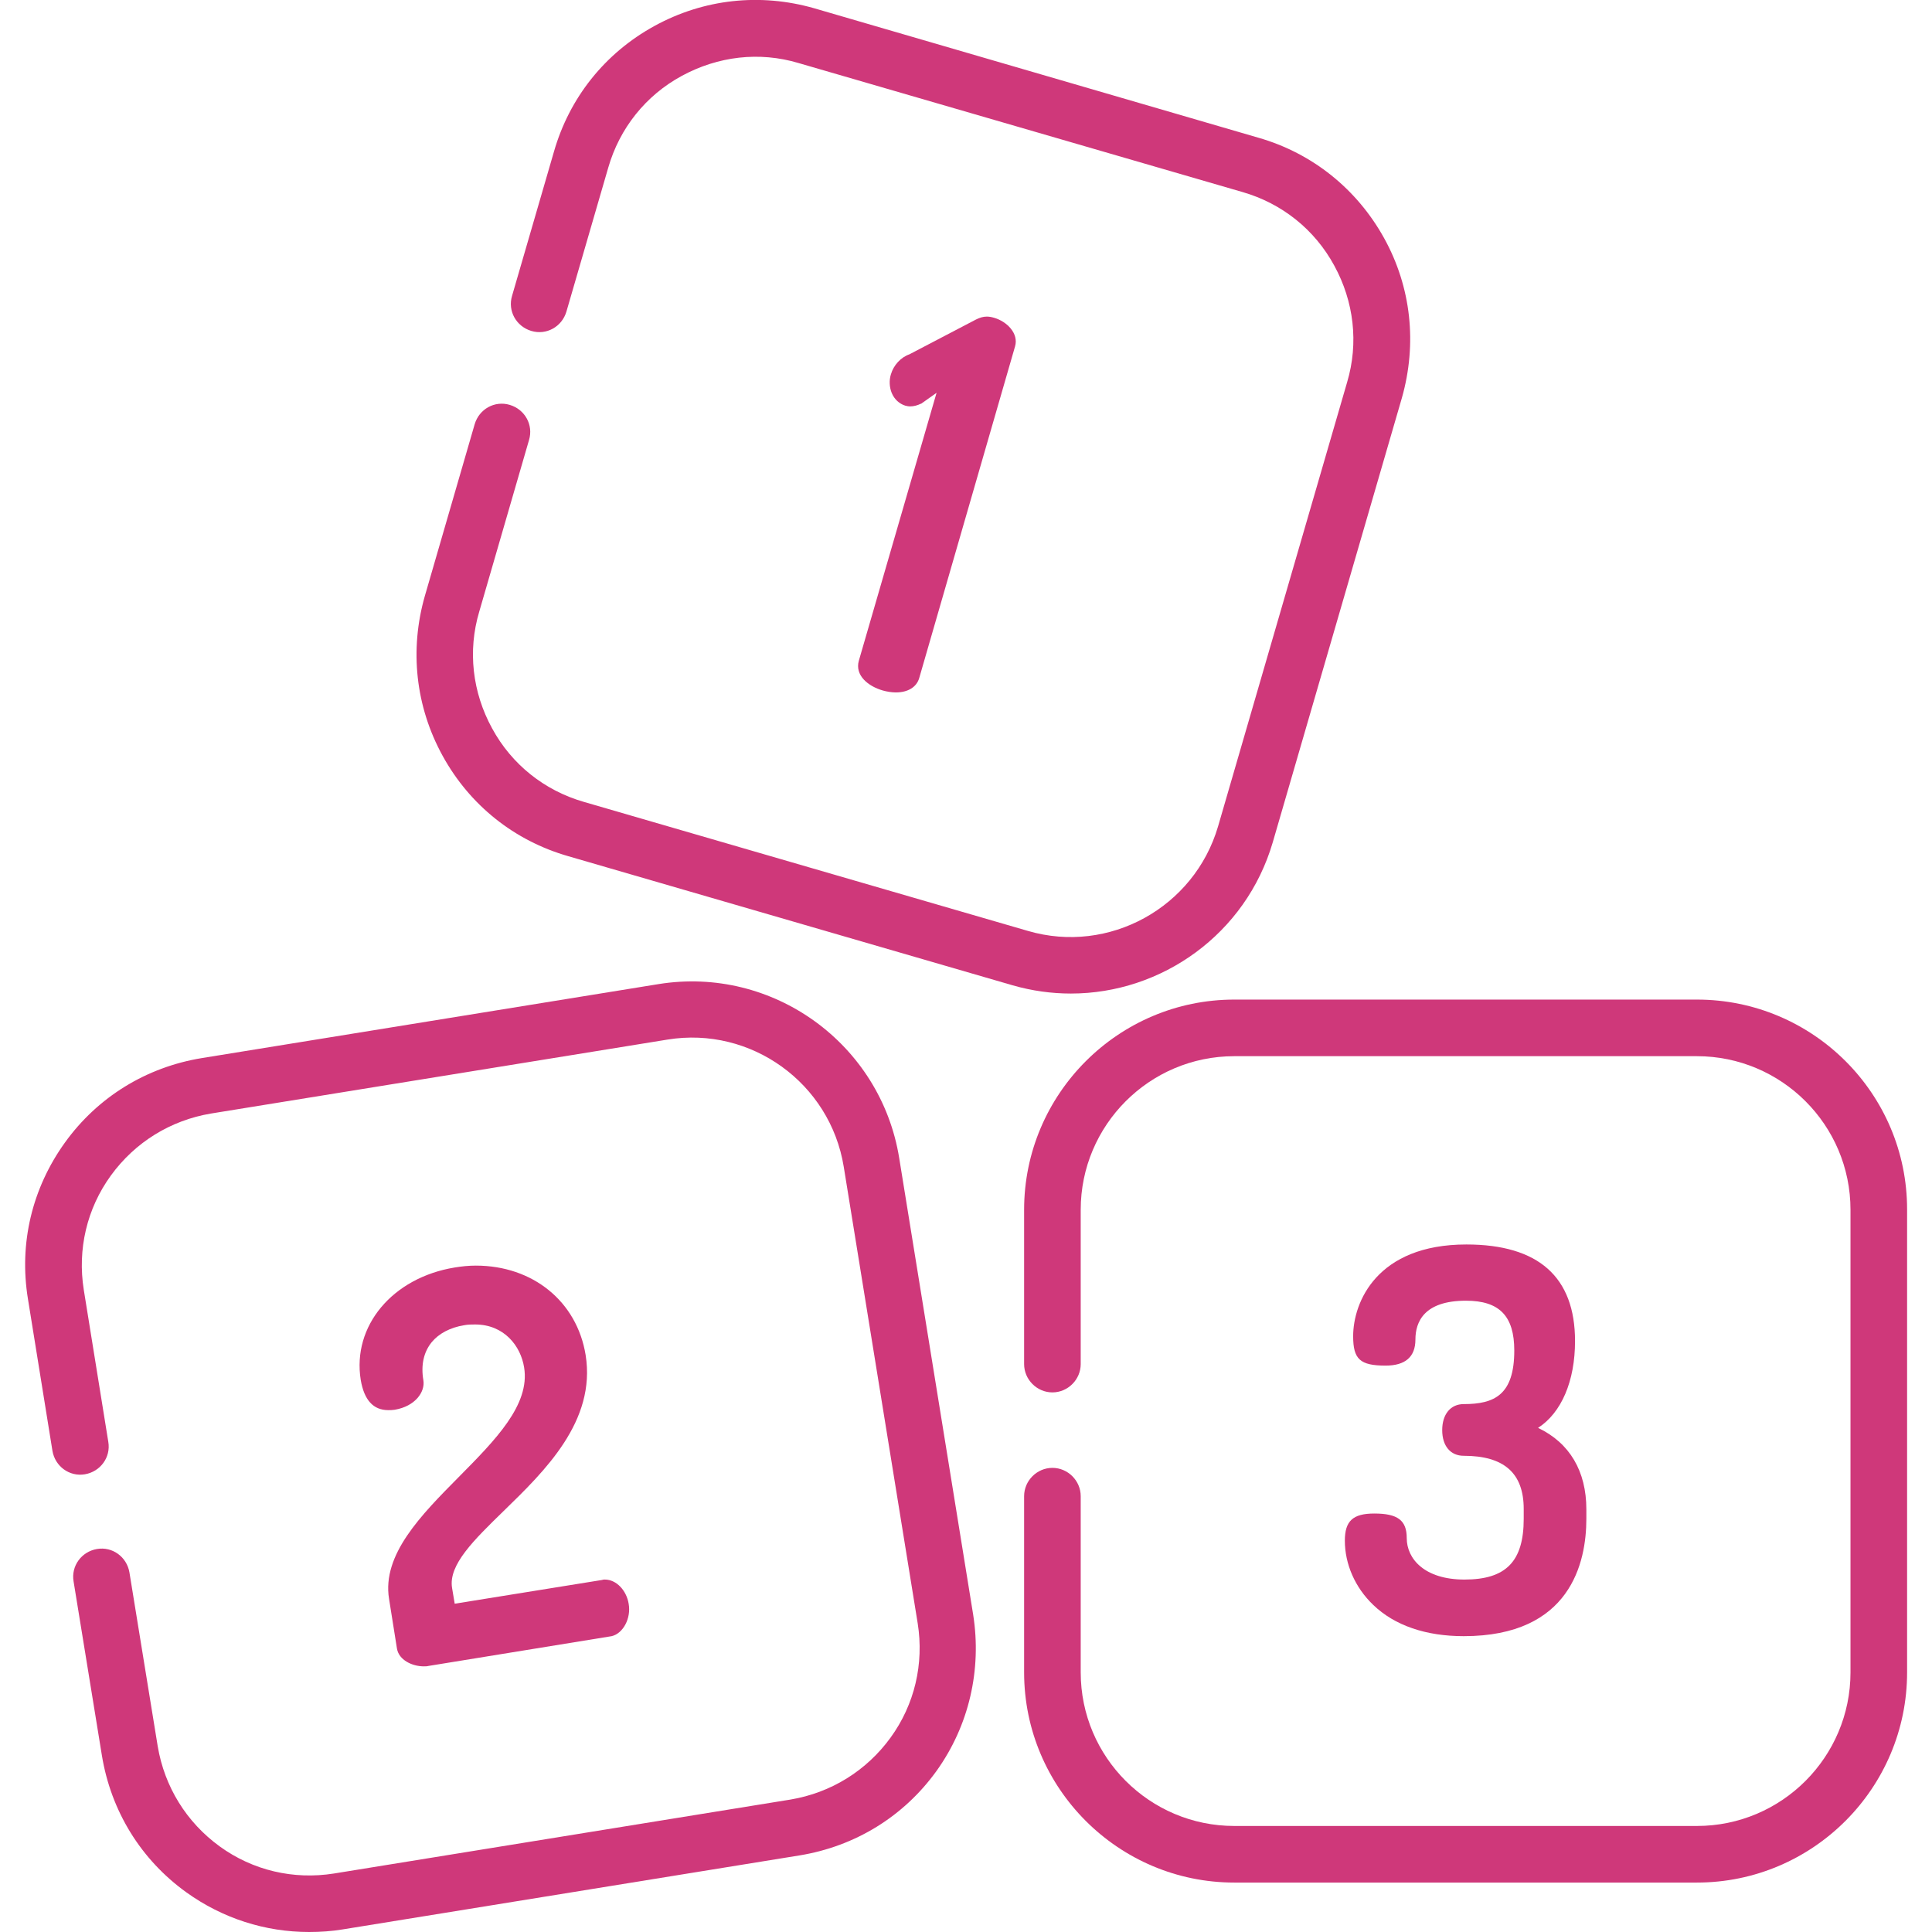
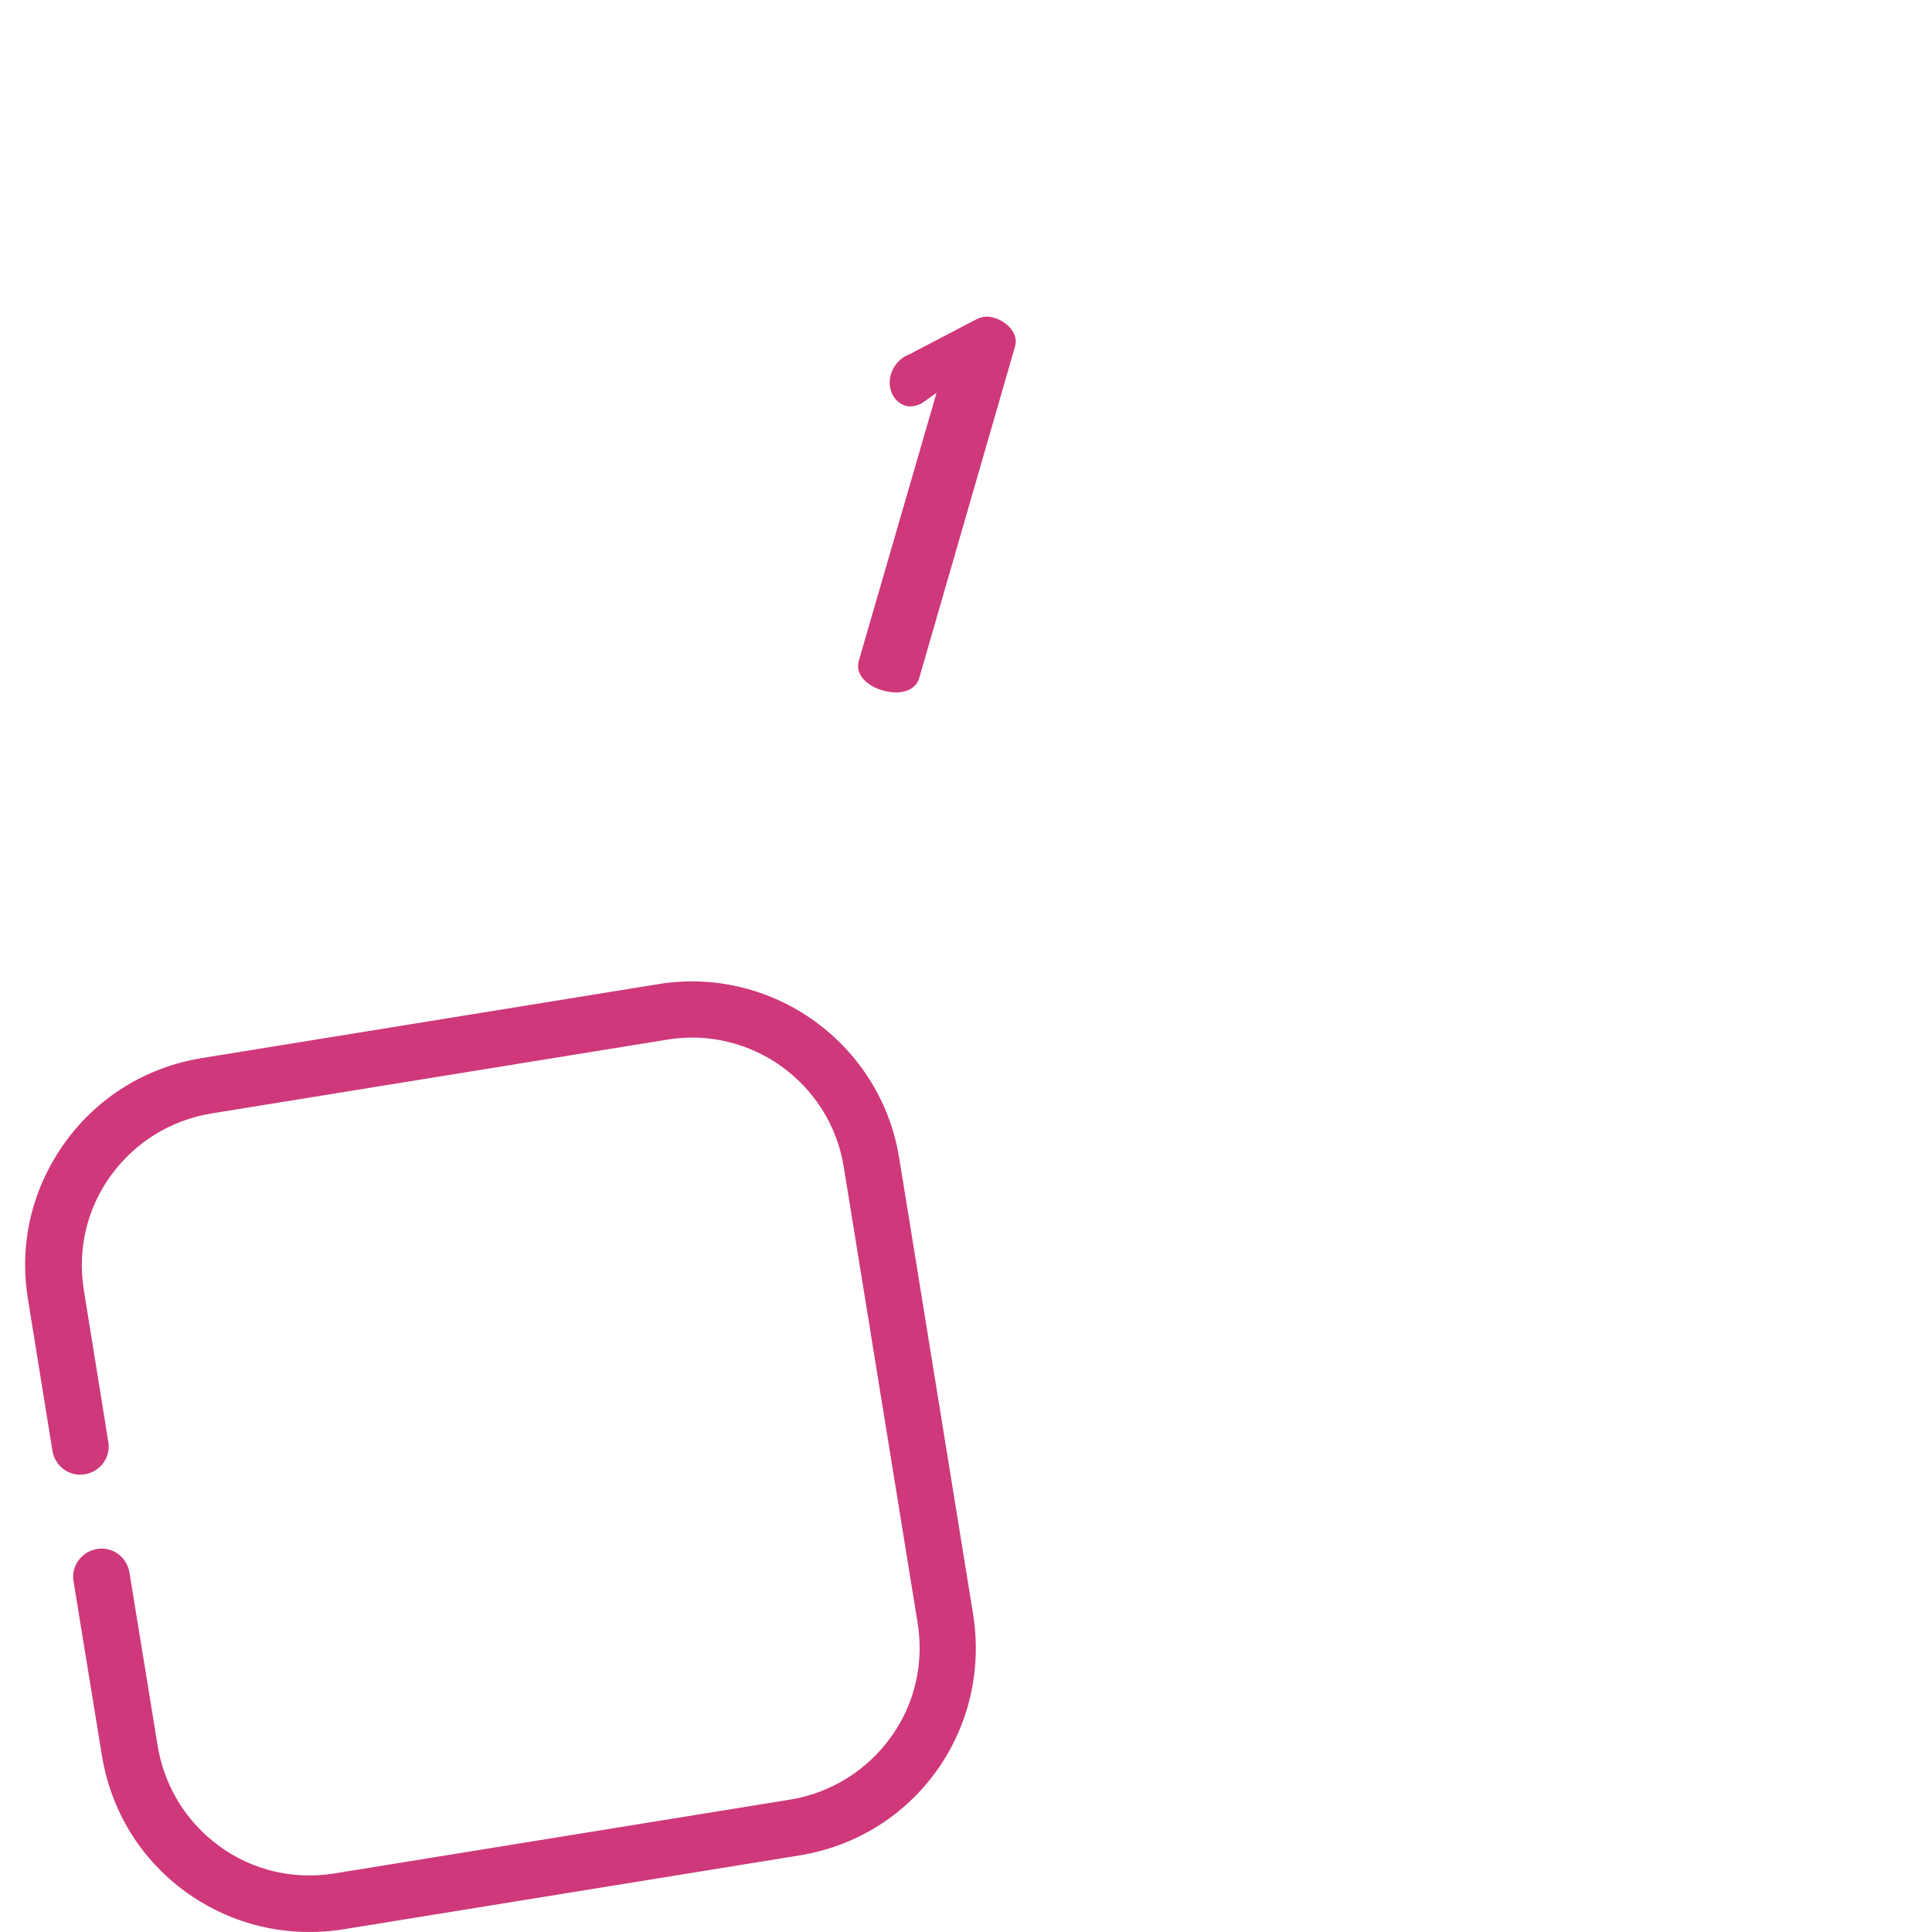
<svg xmlns="http://www.w3.org/2000/svg" id="Capa_1" x="0px" y="0px" viewBox="0 0 512 512" style="enable-background:new 0 0 512 512;" xml:space="preserve">
  <style type="text/css">	.st0{fill:#CF387A;}</style>
  <g>
    <g>
      <path class="st0" d="M263.4,84.2c-0.7-0.2-1.3-0.3-1.9-0.3c-1,0-1.9,0.3-2.9,0.8l-17.6,9.2c-2.3,0.8-4.2,2.9-4.9,5.3   c-0.5,1.6-0.4,3.4,0.2,4.9c0.7,1.7,2,2.9,3.6,3.4c0.4,0.1,0.8,0.2,1.3,0.2c1,0,2-0.3,2.8-0.7l0.1,0l4.1-2.9l-20.6,71   c-1.1,3.9,2.5,6.8,6.4,7.9c1.1,0.3,2.3,0.5,3.4,0.5c3.2,0,5.5-1.4,6.2-3.8L269,91.8C270,88.4,266.9,85.2,263.4,84.2z" />
    </g>
  </g>
  <g>
    <g>
-       <path class="st0" d="M166.6,425c-0.6-3.6-3.3-6.4-6.3-6.4c-0.2,0-0.5,0-0.7,0.1l-39.1,6.3l-0.7-4.2c-1-6.1,5.8-12.7,13.7-20.4   c10.9-10.6,24.5-23.8,21.7-41.3c-2.3-14.2-14-23.7-29.1-23.7c-1.9,0-3.8,0.2-5.6,0.5c-16.5,2.7-27.2,15.5-24.9,29.8   c0.9,5.3,3.3,8,7.3,8c0.5,0,1.1,0,1.7-0.1c5.4-0.9,8.1-4.7,7.6-7.8c-0.7-4.1,0.1-7.5,2.2-10.1c1.9-2.3,4.9-3.9,8.6-4.5   c1-0.2,2-0.2,2.9-0.2c7.7,0,12.1,5.7,13,11.4c1.6,9.9-7.6,19.2-17.3,29c-10,10.1-20.4,20.6-18.5,32.3l2.1,13.2   c0.5,3,4,4.7,7.1,4.7c0.4,0,0.9,0,1.2-0.1l48.6-7.9C165.1,432.9,167.3,428.9,166.6,425z" />
-     </g>
+       </g>
  </g>
  <g>
    <g>
-       <path class="st0" d="M407.6,378.4c6.2-4,9.8-12.4,9.8-23c0-17-9.7-25.6-28.8-25.6c-23.7,0-30,15.3-30,24.3c0,6.1,1.8,7.8,8.6,7.8   c5.2,0,7.9-2.3,7.9-6.9c0-4.7,2.3-10.3,13.4-10.3c8.9,0,12.8,4.1,12.8,13.2c0,11.8-5.3,14.2-13.4,14.2c-3.5,0-5.7,2.7-5.7,6.9   c0,4.2,2.2,6.8,5.7,6.8c10.7,0,15.9,4.6,15.9,14.1v2.6c0,11.3-4.7,16.1-15.7,16.1c-10.6,0-15.3-5.5-15.3-11c0-4.7-2.4-6.5-8.6-6.5   c-5.7,0-7.8,2-7.8,7.2c0,6.2,2.7,12.4,7.5,17c5.7,5.5,14,8.3,24,8.3c28.3,0,32.5-19.5,32.5-31.1V400   C420.4,389.9,416,382.4,407.6,378.4z" />
-     </g>
+       </g>
  </g>
  <g>
    <g>
-       <path class="st0" d="M366.8,63.1c-7.2-13-19-22.5-33.3-26.6L215.8,2.2c-14.3-4.1-29.3-2.5-42.4,4.7s-22.5,19-26.6,33.3l-11.1,38.2   c-1.2,4,1.1,8.1,5.1,9.3c4,1.2,8.1-1.1,9.3-5.1l11.1-38.2c3-10.4,9.9-19.1,19.5-24.3s20.5-6.5,30.9-3.4l117.7,34.2   c10.4,3,19.1,9.9,24.3,19.5c5.2,9.5,6.5,20.5,3.4,30.9l-34.2,117.7c-6.3,21.5-28.9,34-50.4,27.7l-117.7-34.2   c-10.4-3-19.1-9.9-24.3-19.5c-5.2-9.5-6.5-20.5-3.4-30.9l13.2-45.5c1.2-4-1.1-8.1-5.1-9.3c-4-1.2-8.1,1.1-9.3,5.1l-13.2,45.5   c-4.1,14.3-2.5,29.3,4.7,42.4s19,22.5,33.3,26.6l117.7,34.2c5.2,1.5,10.4,2.2,15.5,2.2c24.1,0,46.4-15.8,53.5-40.1l34.2-117.7   C375.6,91.1,374,76.1,366.8,63.1z" />
-     </g>
+       </g>
  </g>
  <g>
    <g>
      <path class="st0" d="M257.9,427.9l-19.6-121c-4.9-30.3-33.5-51-63.8-46.1l-121,19.6c-14.7,2.4-27.6,10.3-36.3,22.4   S5,329.5,7.4,344.2l6.5,40.3c0.7,4.1,4.5,6.9,8.6,6.2c4.1-0.7,6.9-4.5,6.2-8.6l-6.5-40.3c-1.7-10.7,0.8-21.5,7.2-30.3   c6.4-8.8,15.8-14.6,26.5-16.4l121-19.6c22.1-3.6,43.1,11.5,46.7,33.7l19.6,121c1.7,10.7-0.8,21.5-7.2,30.3   c-6.4,8.8-15.8,14.6-26.5,16.4l-121,19.6c-10.7,1.7-21.5-0.8-30.3-7.2c-8.8-6.4-14.6-15.8-16.4-26.5l-7.5-46.1   c-0.7-4.1-4.5-6.9-8.6-6.2c-4.1,0.7-6.9,4.5-6.2,8.6l7.5,46.1c2.4,14.7,10.3,27.6,22.4,36.3c9.6,6.9,20.9,10.5,32.5,10.5   c3,0,6-0.2,9-0.7l121-19.6c14.7-2.4,27.6-10.3,36.3-22.4C256.8,457.3,260.2,442.5,257.9,427.9z" />
    </g>
  </g>
  <g>
    <g>
-       <path class="st0" d="M449.7,264.9H327.1c-30.7,0-55.7,25-55.7,55.7v40.9c0,4.1,3.4,7.5,7.5,7.5s7.5-3.4,7.5-7.5v-40.9   c0-22.4,18.2-40.7,40.7-40.7h122.6c22.4,0,40.7,18.2,40.7,40.7v122.6c0,22.4-18.2,40.7-40.7,40.7H327.1   c-22.4,0-40.7-18.2-40.7-40.7v-46.7c0-4.1-3.4-7.5-7.5-7.5s-7.5,3.4-7.5,7.5v46.7c0,30.7,25,55.7,55.7,55.7h122.6   c30.7,0,55.7-25,55.7-55.7V320.5C505.4,289.8,480.4,264.9,449.7,264.9z" />
-     </g>
+       </g>
  </g>
</svg>